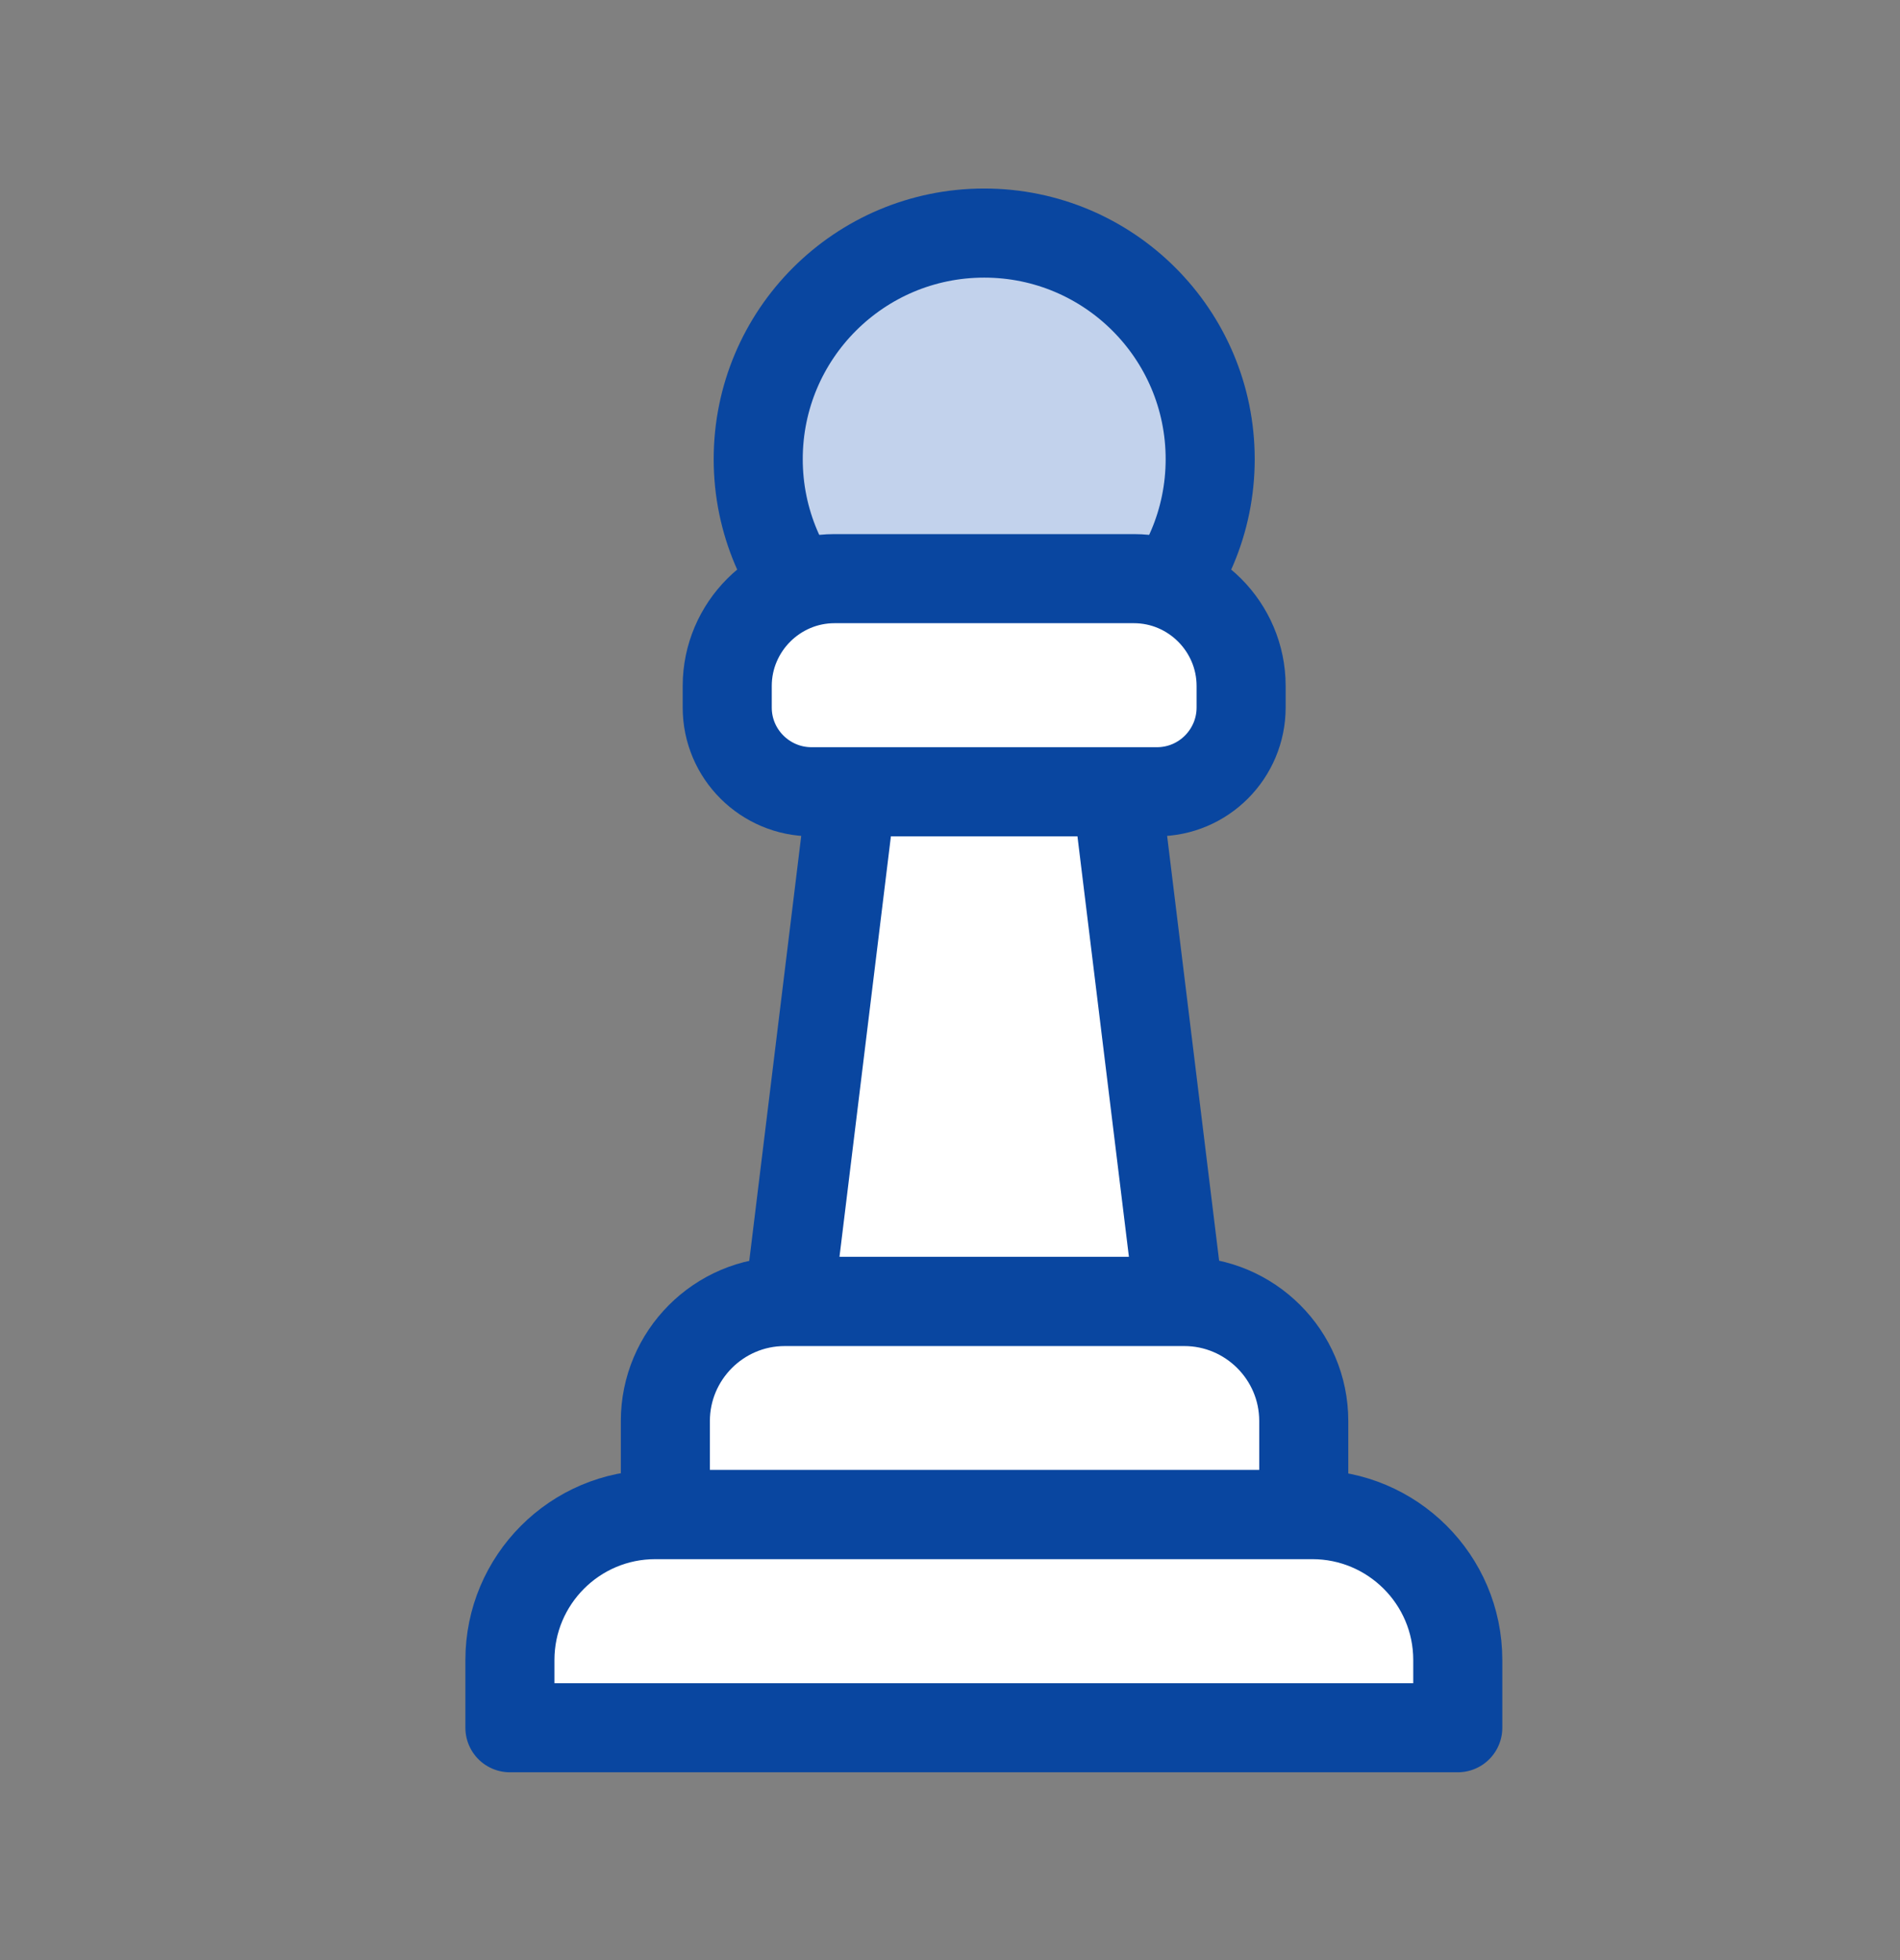
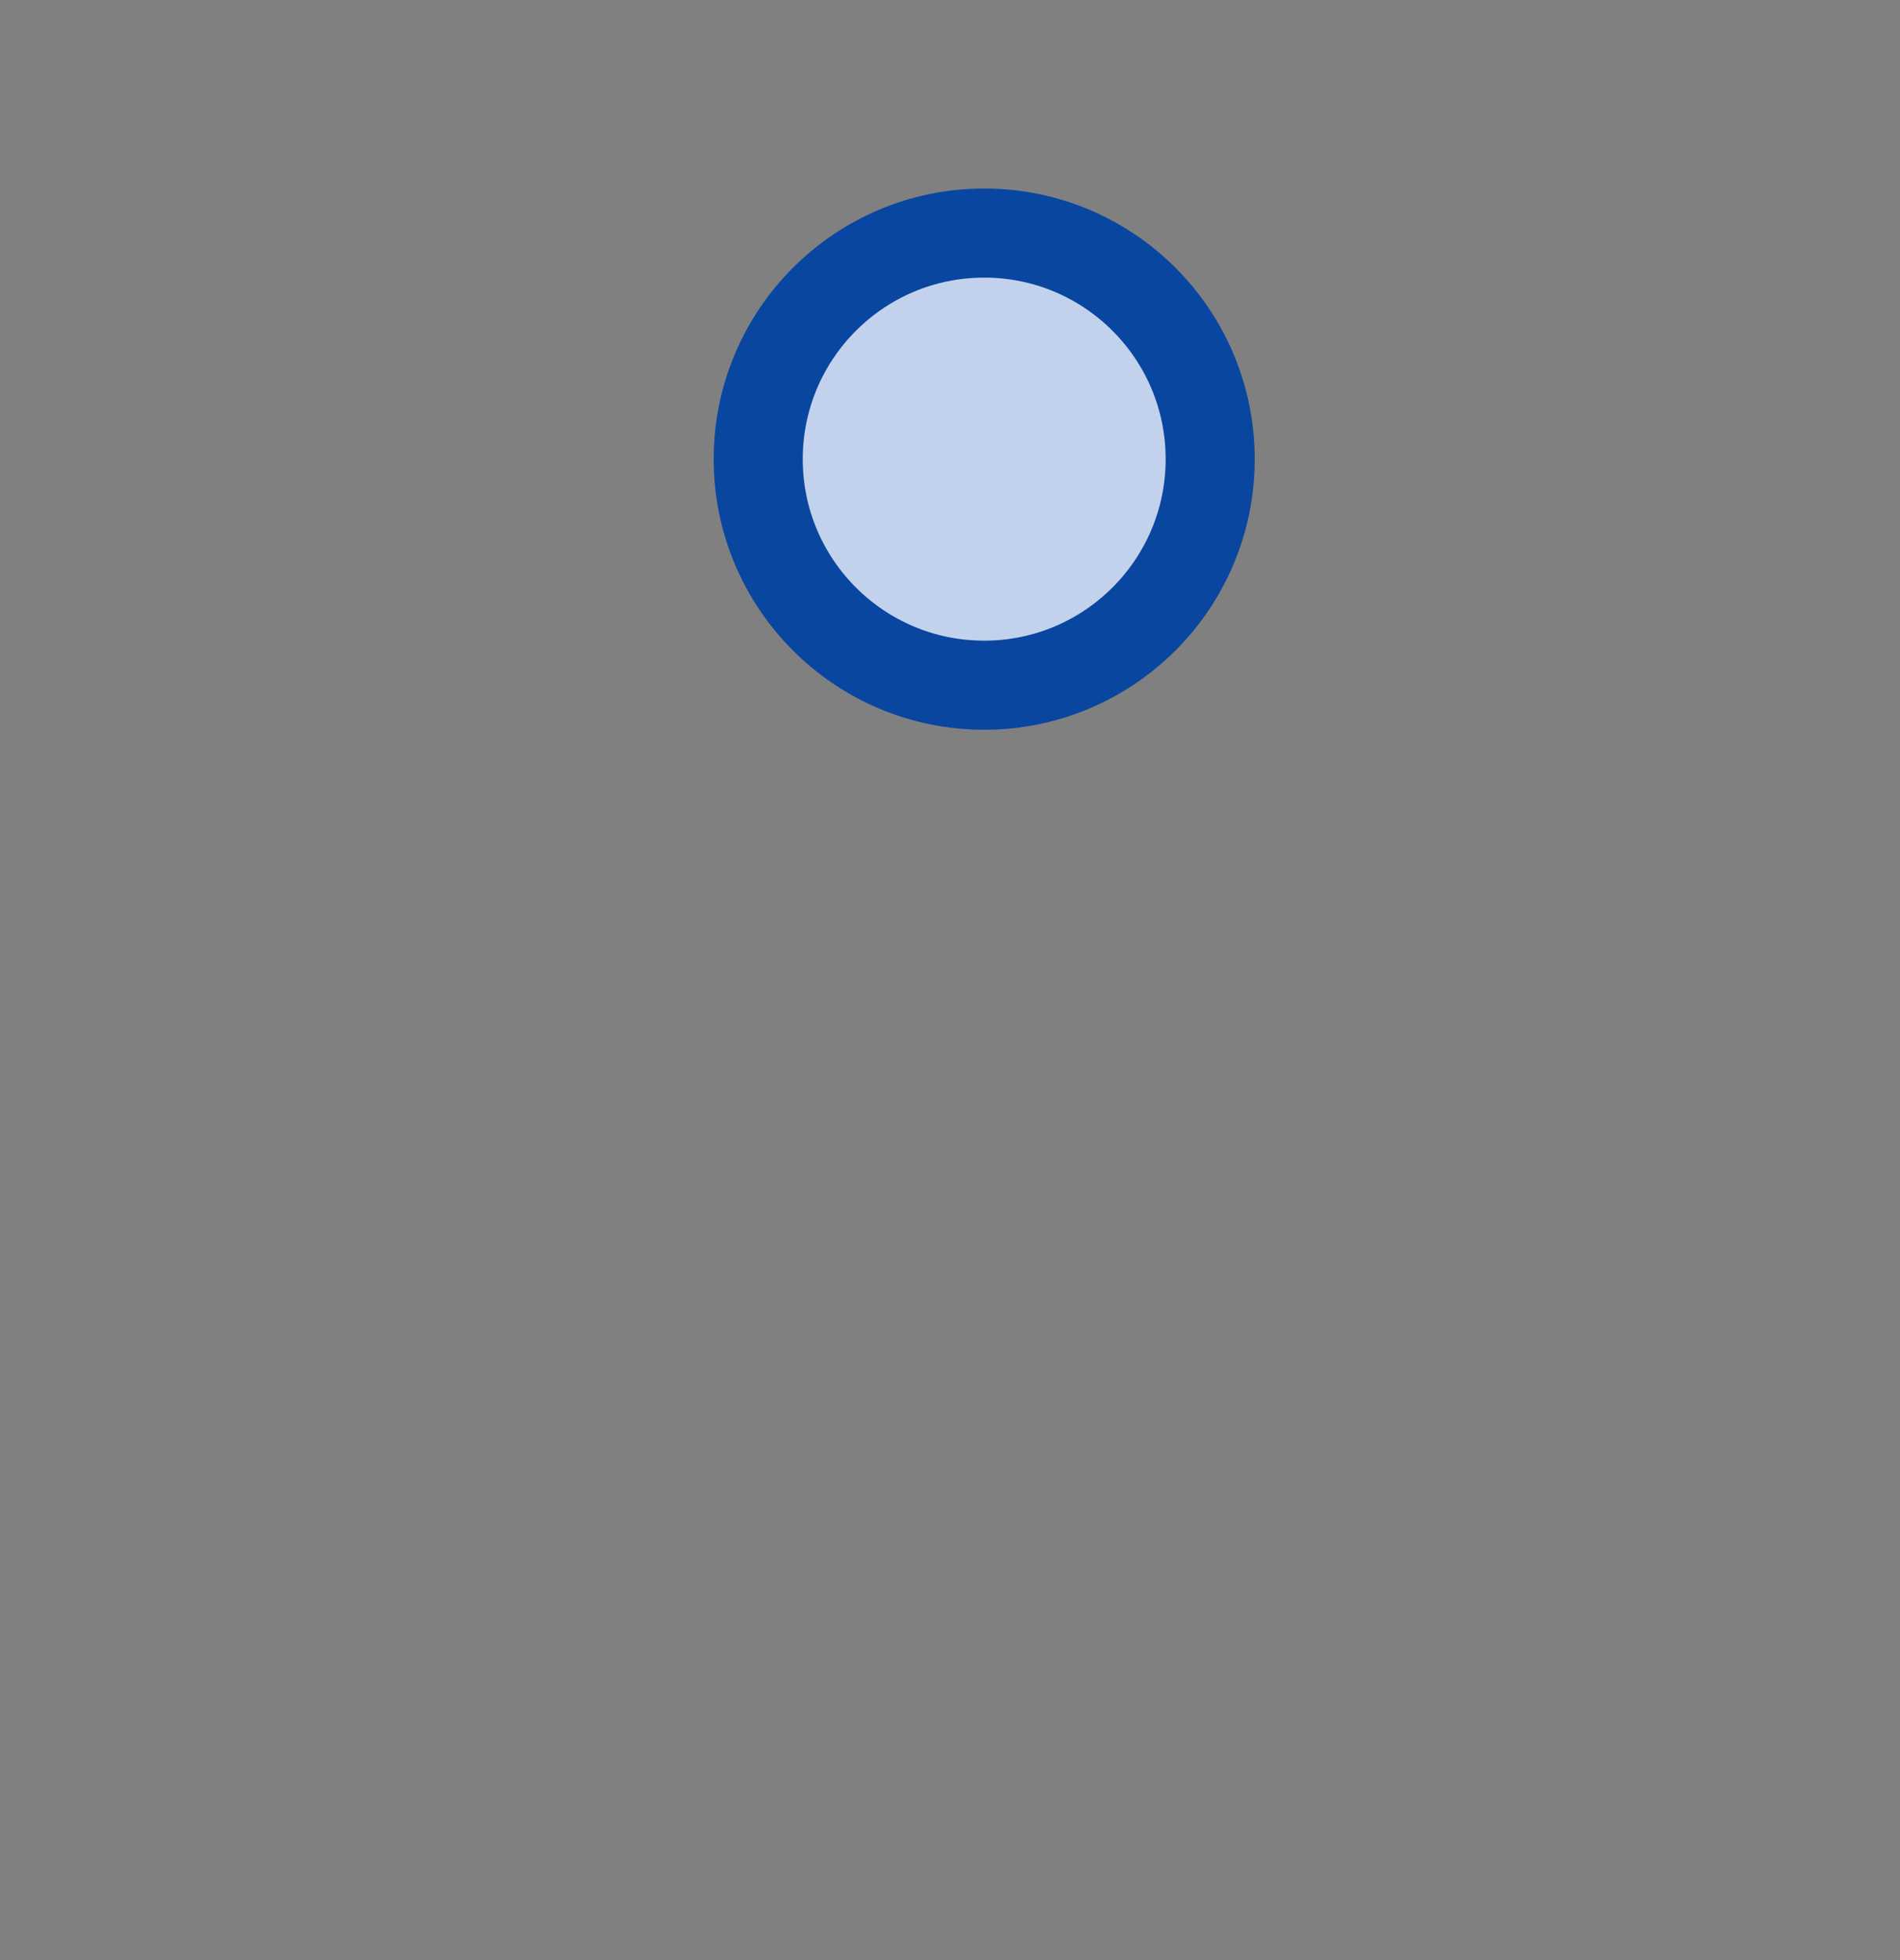
<svg xmlns="http://www.w3.org/2000/svg" width="32" height="33" viewBox="0 0 32 33" fill="none">
  <rect x="0" y="0" width="32" height="33" fill="#808080" stroke="none" />
-   <path d="M19.861 21.912H13.291L14.636 10.918H18.515L19.861 21.912Z" fill="white" stroke="#0946A0" stroke-width="1.5" stroke-linecap="round" stroke-linejoin="round" />
  <path d="M16.576 11.536C18.678 11.536 20.382 9.832 20.382 7.73C20.382 5.628 18.678 3.924 16.576 3.924C14.474 3.924 12.77 5.628 12.77 7.73C12.77 9.832 14.474 11.536 16.576 11.536Z" fill="#C2D2EC" stroke="#0946A0" stroke-width="1.5" stroke-linecap="round" stroke-linejoin="round" />
-   <path d="M13.218 21.912H19.945C21.049 21.912 21.958 22.809 21.958 23.924V25.5H11.206V23.924C11.206 22.821 12.103 21.912 13.218 21.912Z" fill="white" stroke="#0946A0" stroke-width="1.5" stroke-linecap="round" stroke-linejoin="round" />
-   <path d="M14.055 9.742H19.097C20.091 9.742 20.903 10.555 20.903 11.549V11.912C20.903 12.688 20.273 13.33 19.485 13.33H13.667C12.891 13.33 12.248 12.7 12.248 11.912V11.549C12.248 10.555 13.061 9.742 14.055 9.742Z" fill="white" stroke="#0946A0" stroke-width="1.5" stroke-linecap="round" stroke-linejoin="round" />
-   <path d="M11.036 25.5H22.103C23.448 25.5 24.552 26.591 24.552 27.948V29.088H8.588V27.948C8.588 26.603 9.679 25.5 11.036 25.5Z" fill="white" stroke="#0946A0" stroke-width="1.5" stroke-linecap="round" stroke-linejoin="round" />
</svg>